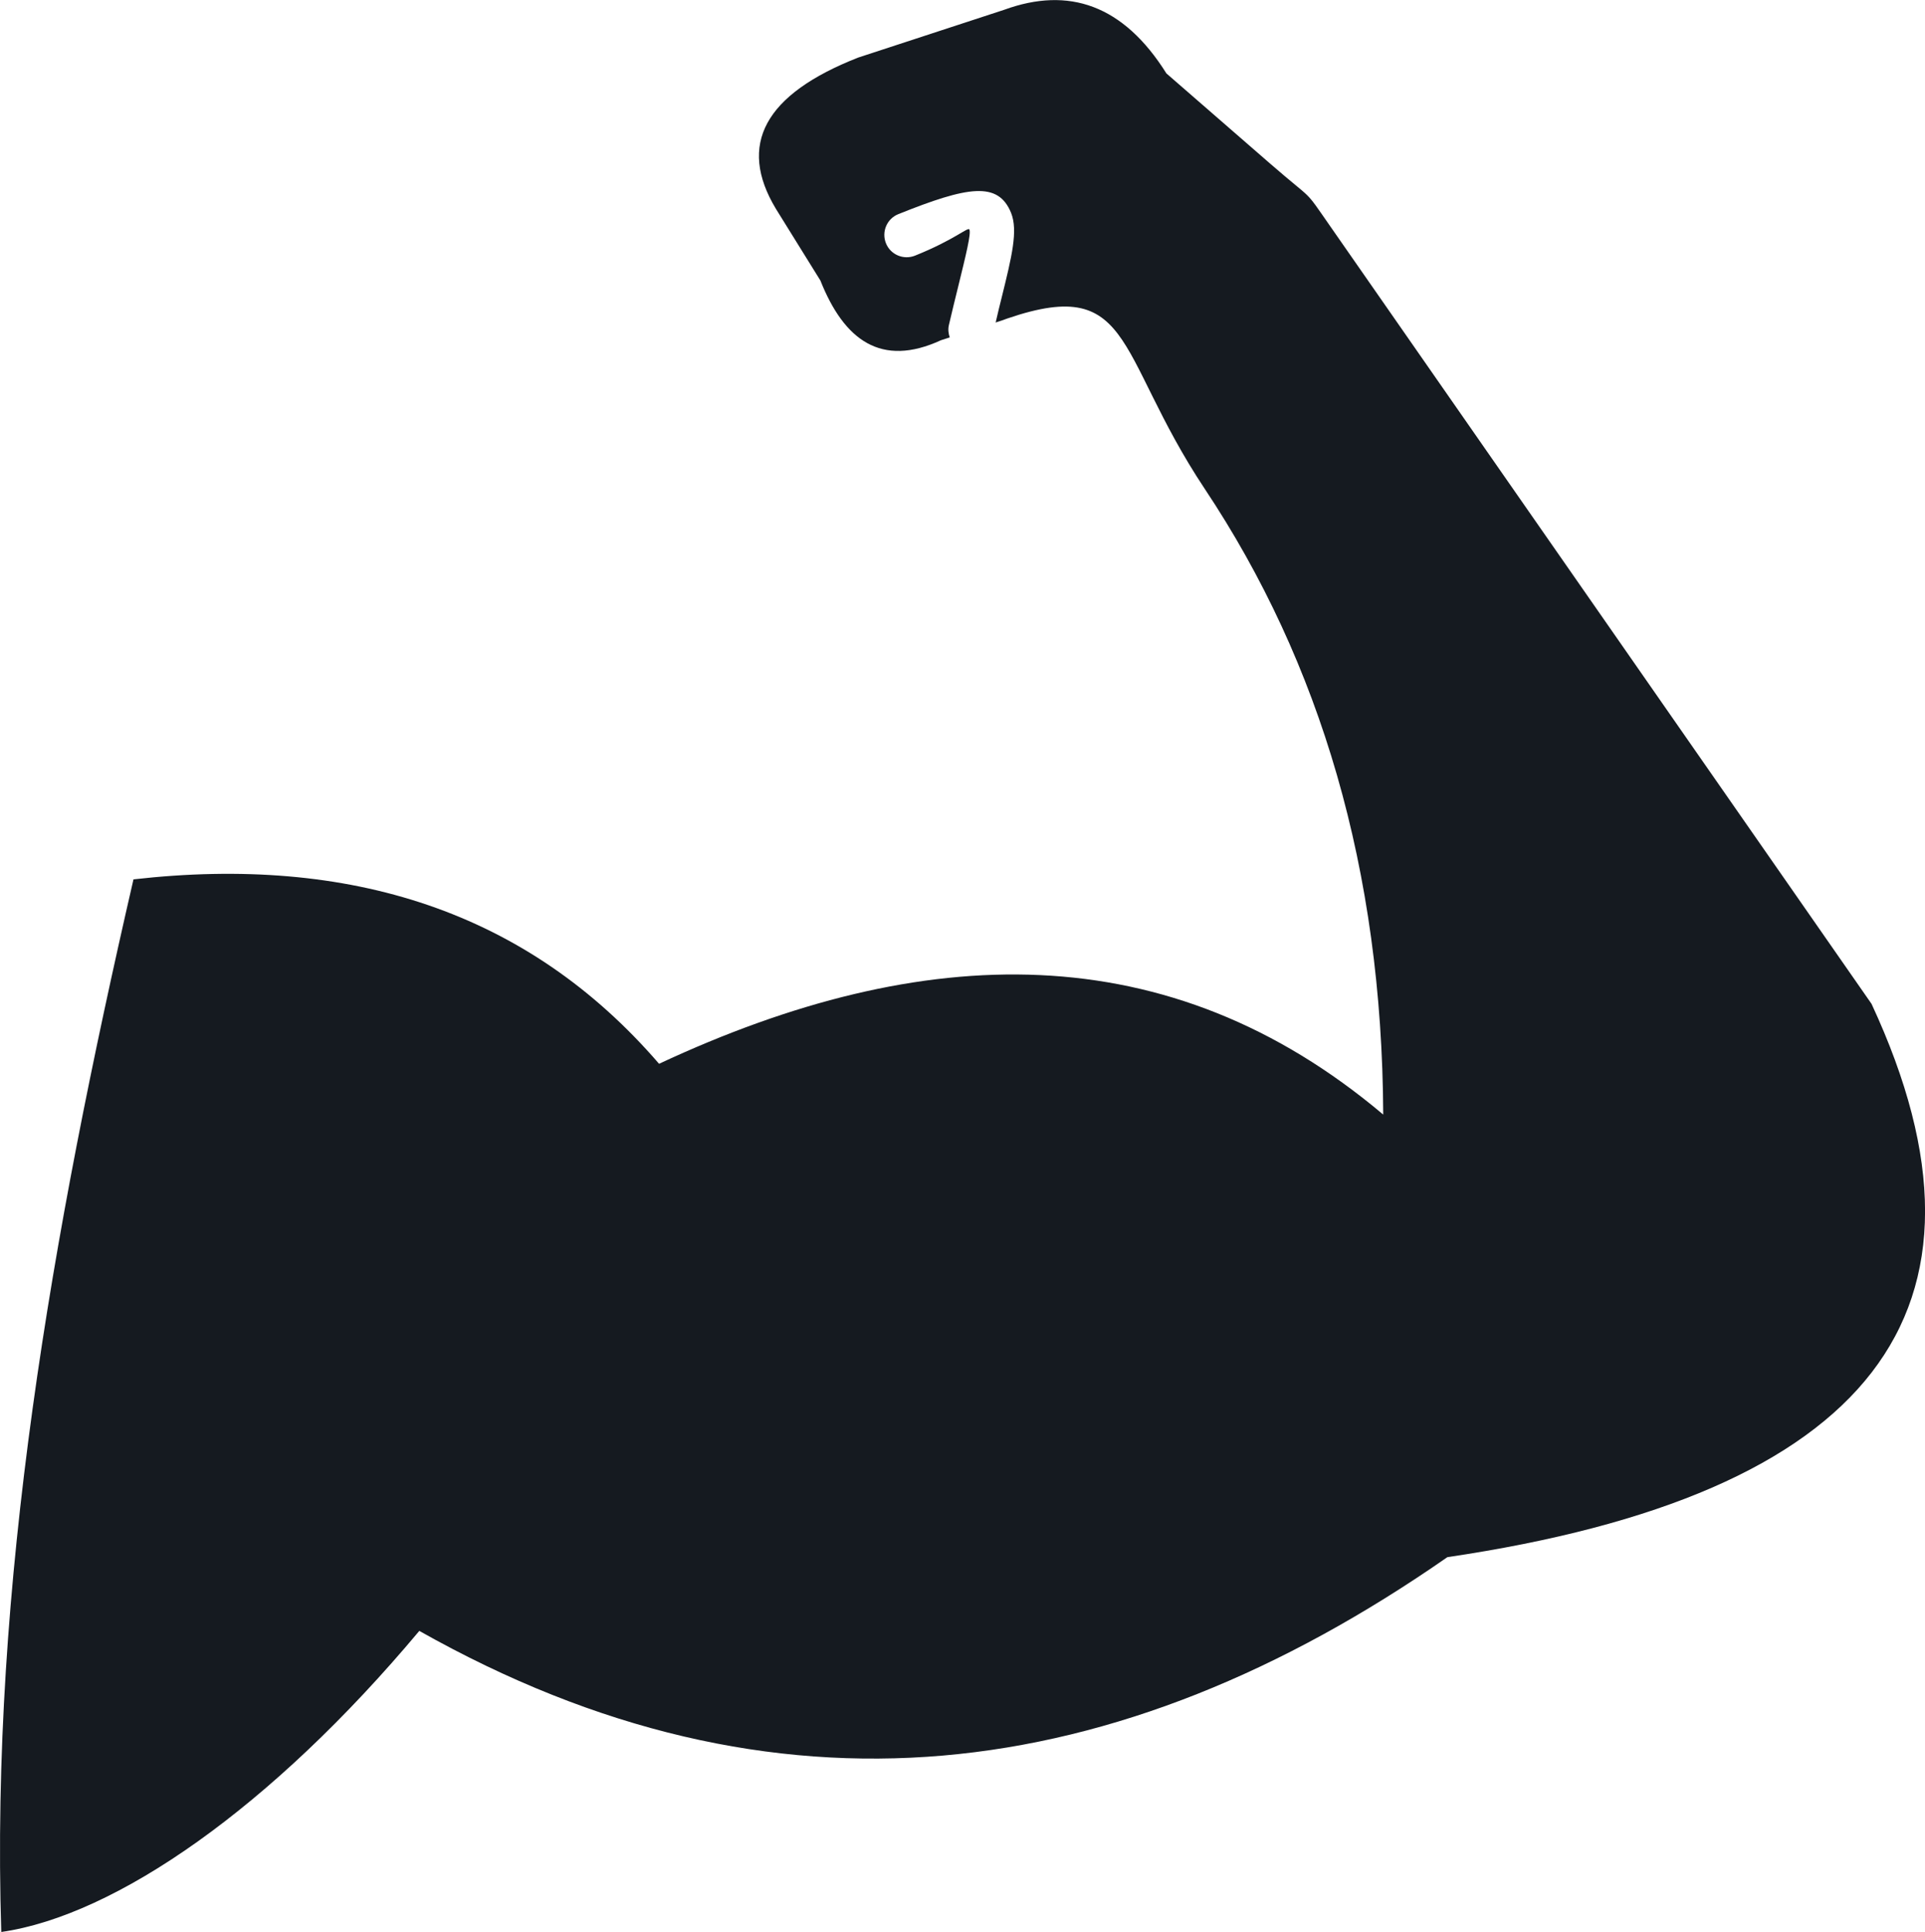
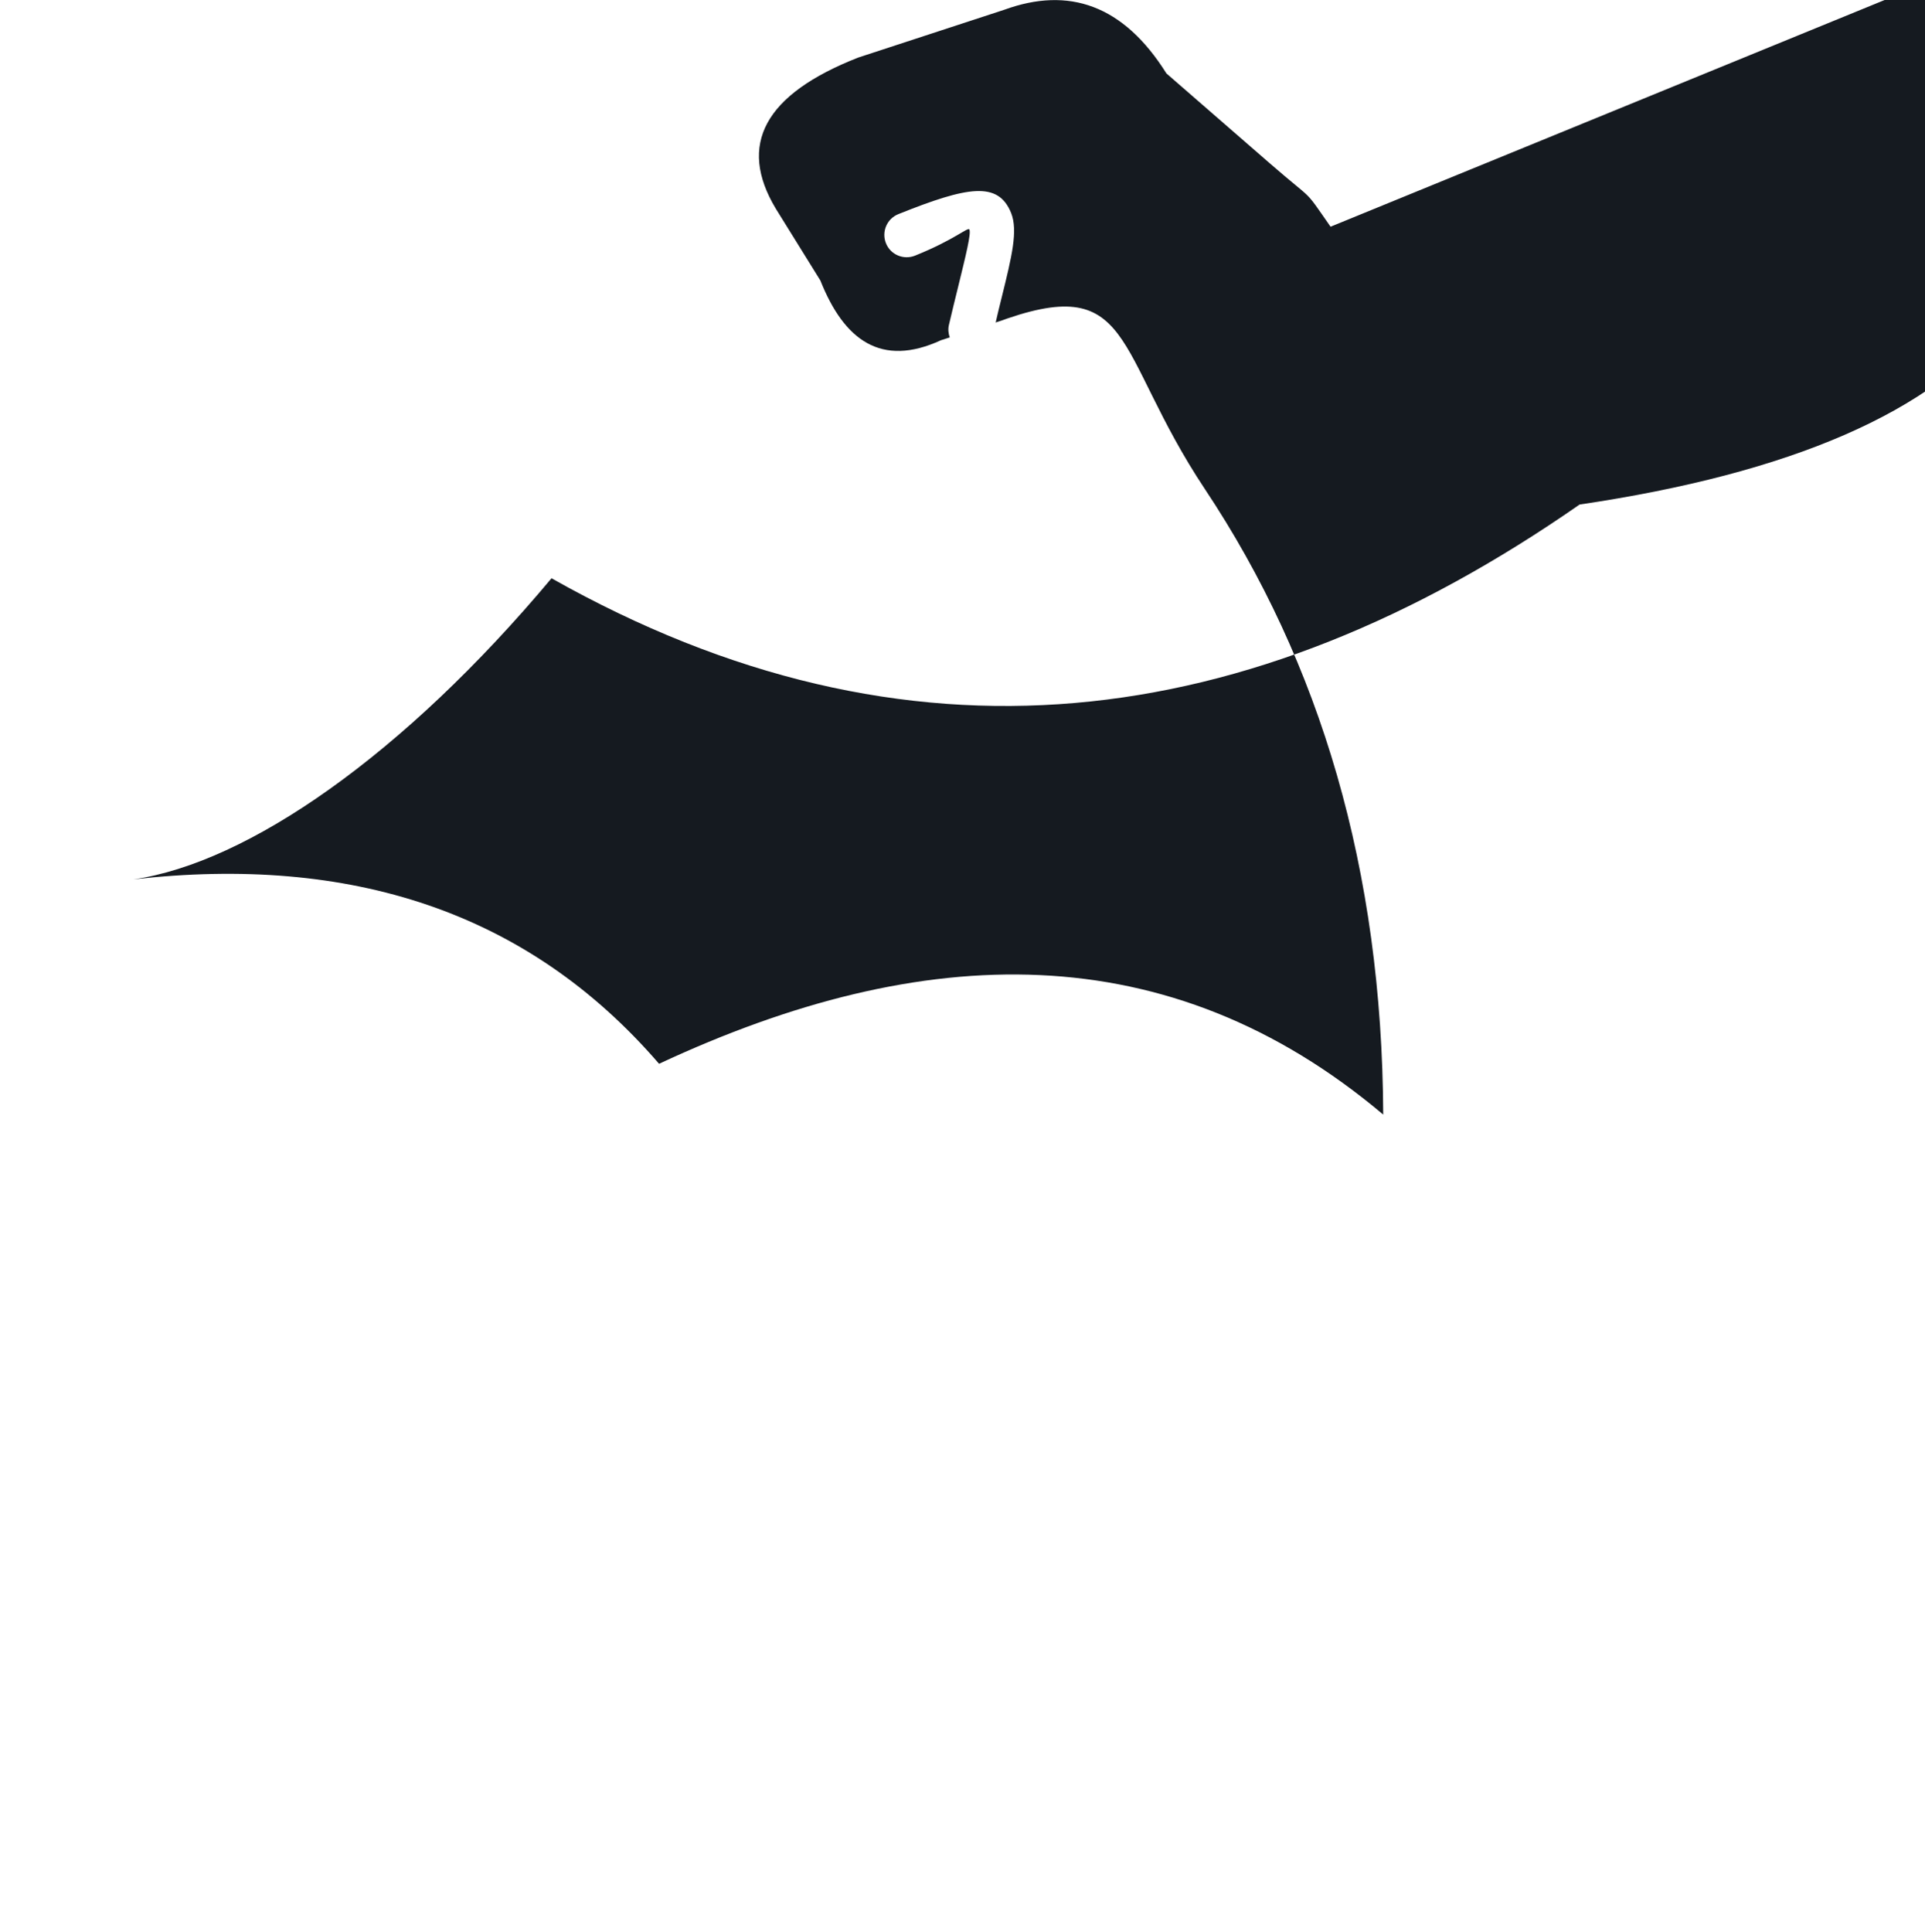
<svg xmlns="http://www.w3.org/2000/svg" version="1.1" id="Layer_1" x="0px" y="0px" viewBox="0 0 122.44 122.88" style="enable-background:new 0 0 122.44 122.88" xml:space="preserve">
  <style type="text/css">.st0{fill-rule:evenodd;clip-rule:evenodd;}</style>
  <g>
-     <path fill="#151A20" class="st0" d="M8.49,55.93c-5.21,22.63-9.1,44.85-8.41,66.95c7.27-1.05,17.17-7.9,26.59-19.15 c22.64,12.77,44.36,9.94,65.39-4.69c26.91-3.98,36.07-15.63,26.98-35.19L84.63,14.42c-1.77-2.54-0.94-1.49-3.85-4.02l-6.59-5.73 c-2.74-4.37-6.22-5.54-10.31-4.05l-9.29,3.04C48.62,6,46.9,9.21,49.35,13.28l2.83,4.56c1.51,3.8,3.87,5.55,7.67,3.8l0.56-0.18 c-0.09-0.25-0.12-0.53-0.05-0.81c0.2-0.86,0.4-1.67,0.58-2.4c0.51-2.08,0.83-3.38,0.72-3.65c-0.08-0.19-0.92,0.64-3.46,1.66 c-0.73,0.29-1.56-0.06-1.85-0.79c-0.29-0.73,0.06-1.56,0.79-1.85c4.43-1.78,6.35-2.1,7.17-0.08c0.45,1.13,0.05,2.76-0.6,5.39 c-0.12,0.48-0.25,1-0.38,1.58l0.38-0.13l-0.45,0.17c8.97-3.38,7.49,1.71,13.38,10.56c7.35,11.05,11.27,24.22,11.34,39.78 C74.35,59.4,58.75,59.8,41.92,67.66C33.54,57.94,22.24,54.37,8.49,55.93L8.49,55.93z" />
+     <path fill="#151A20" class="st0" d="M8.49,55.93c7.27-1.05,17.17-7.9,26.59-19.15 c22.64,12.77,44.36,9.94,65.39-4.69c26.91-3.98,36.07-15.63,26.98-35.19L84.63,14.42c-1.77-2.54-0.94-1.49-3.85-4.02l-6.59-5.73 c-2.74-4.37-6.22-5.54-10.31-4.05l-9.29,3.04C48.62,6,46.9,9.21,49.35,13.28l2.83,4.56c1.51,3.8,3.87,5.55,7.67,3.8l0.56-0.18 c-0.09-0.25-0.12-0.53-0.05-0.81c0.2-0.86,0.4-1.67,0.58-2.4c0.51-2.08,0.83-3.38,0.72-3.65c-0.08-0.19-0.92,0.64-3.46,1.66 c-0.73,0.29-1.56-0.06-1.85-0.79c-0.29-0.73,0.06-1.56,0.79-1.85c4.43-1.78,6.35-2.1,7.17-0.08c0.45,1.13,0.05,2.76-0.6,5.39 c-0.12,0.48-0.25,1-0.38,1.58l0.38-0.13l-0.45,0.17c8.97-3.38,7.49,1.71,13.38,10.56c7.35,11.05,11.27,24.22,11.34,39.78 C74.35,59.4,58.75,59.8,41.92,67.66C33.54,57.94,22.24,54.37,8.49,55.93L8.49,55.93z" />
  </g>
</svg>